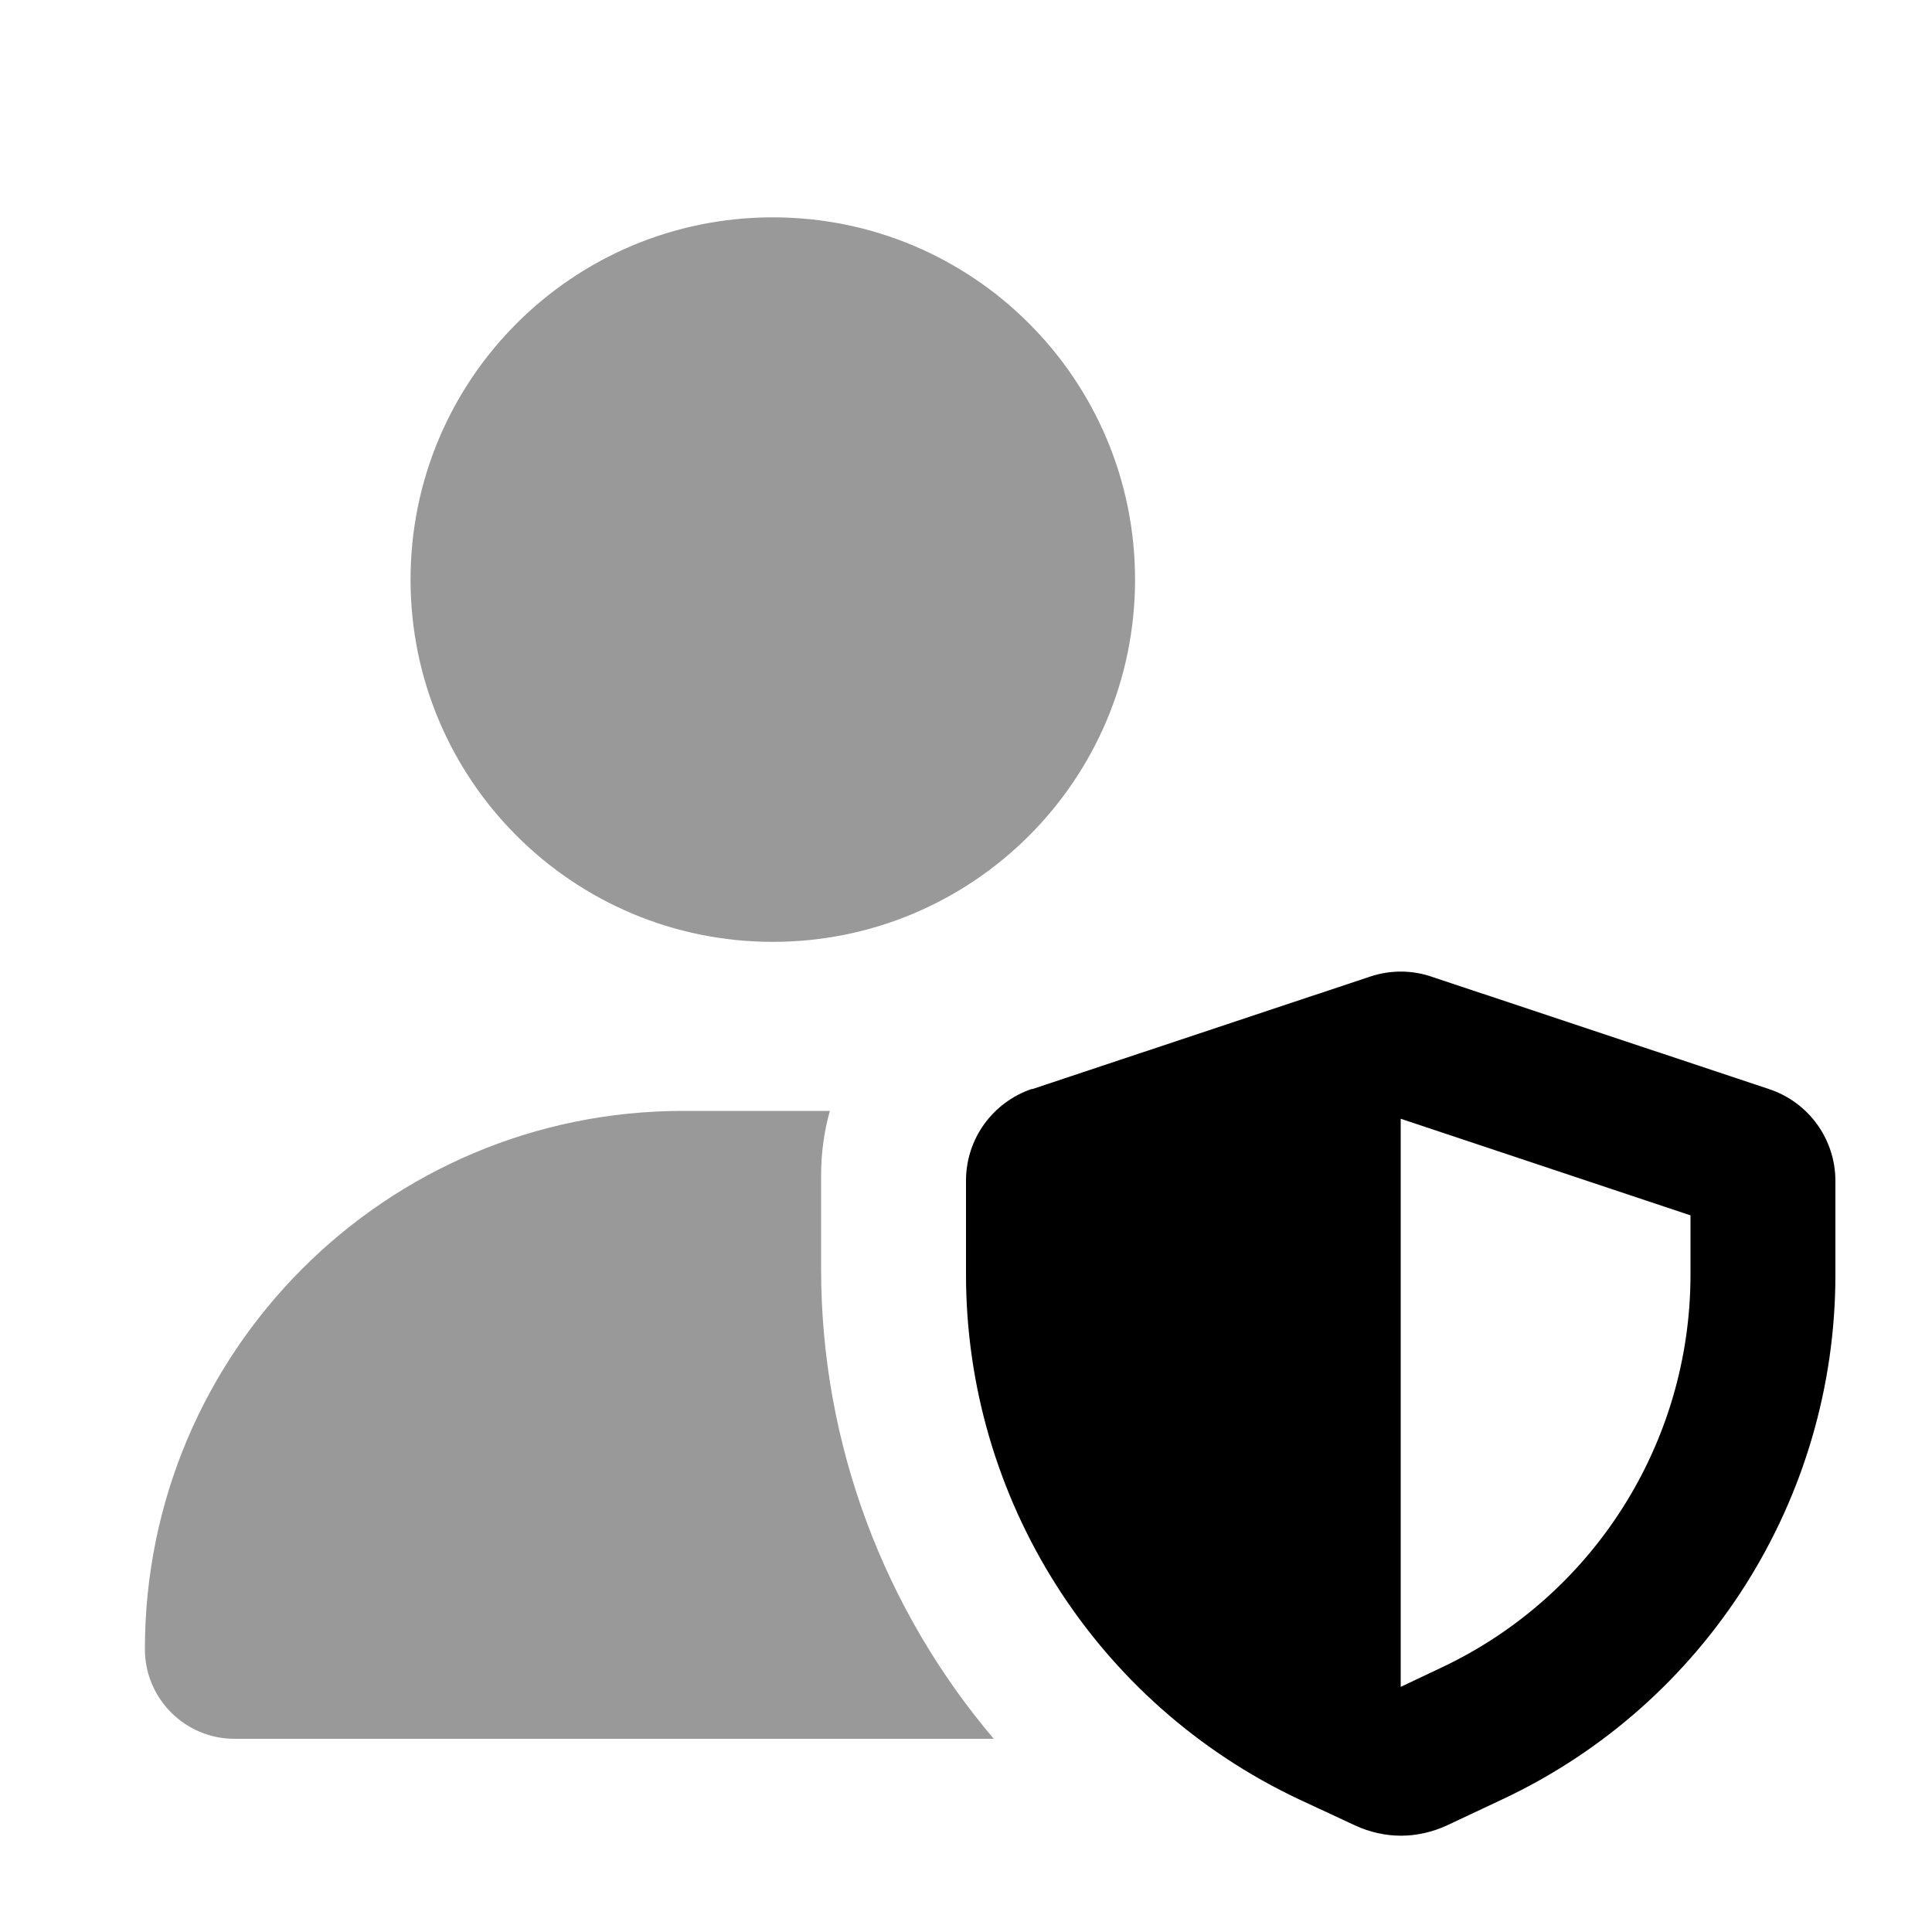
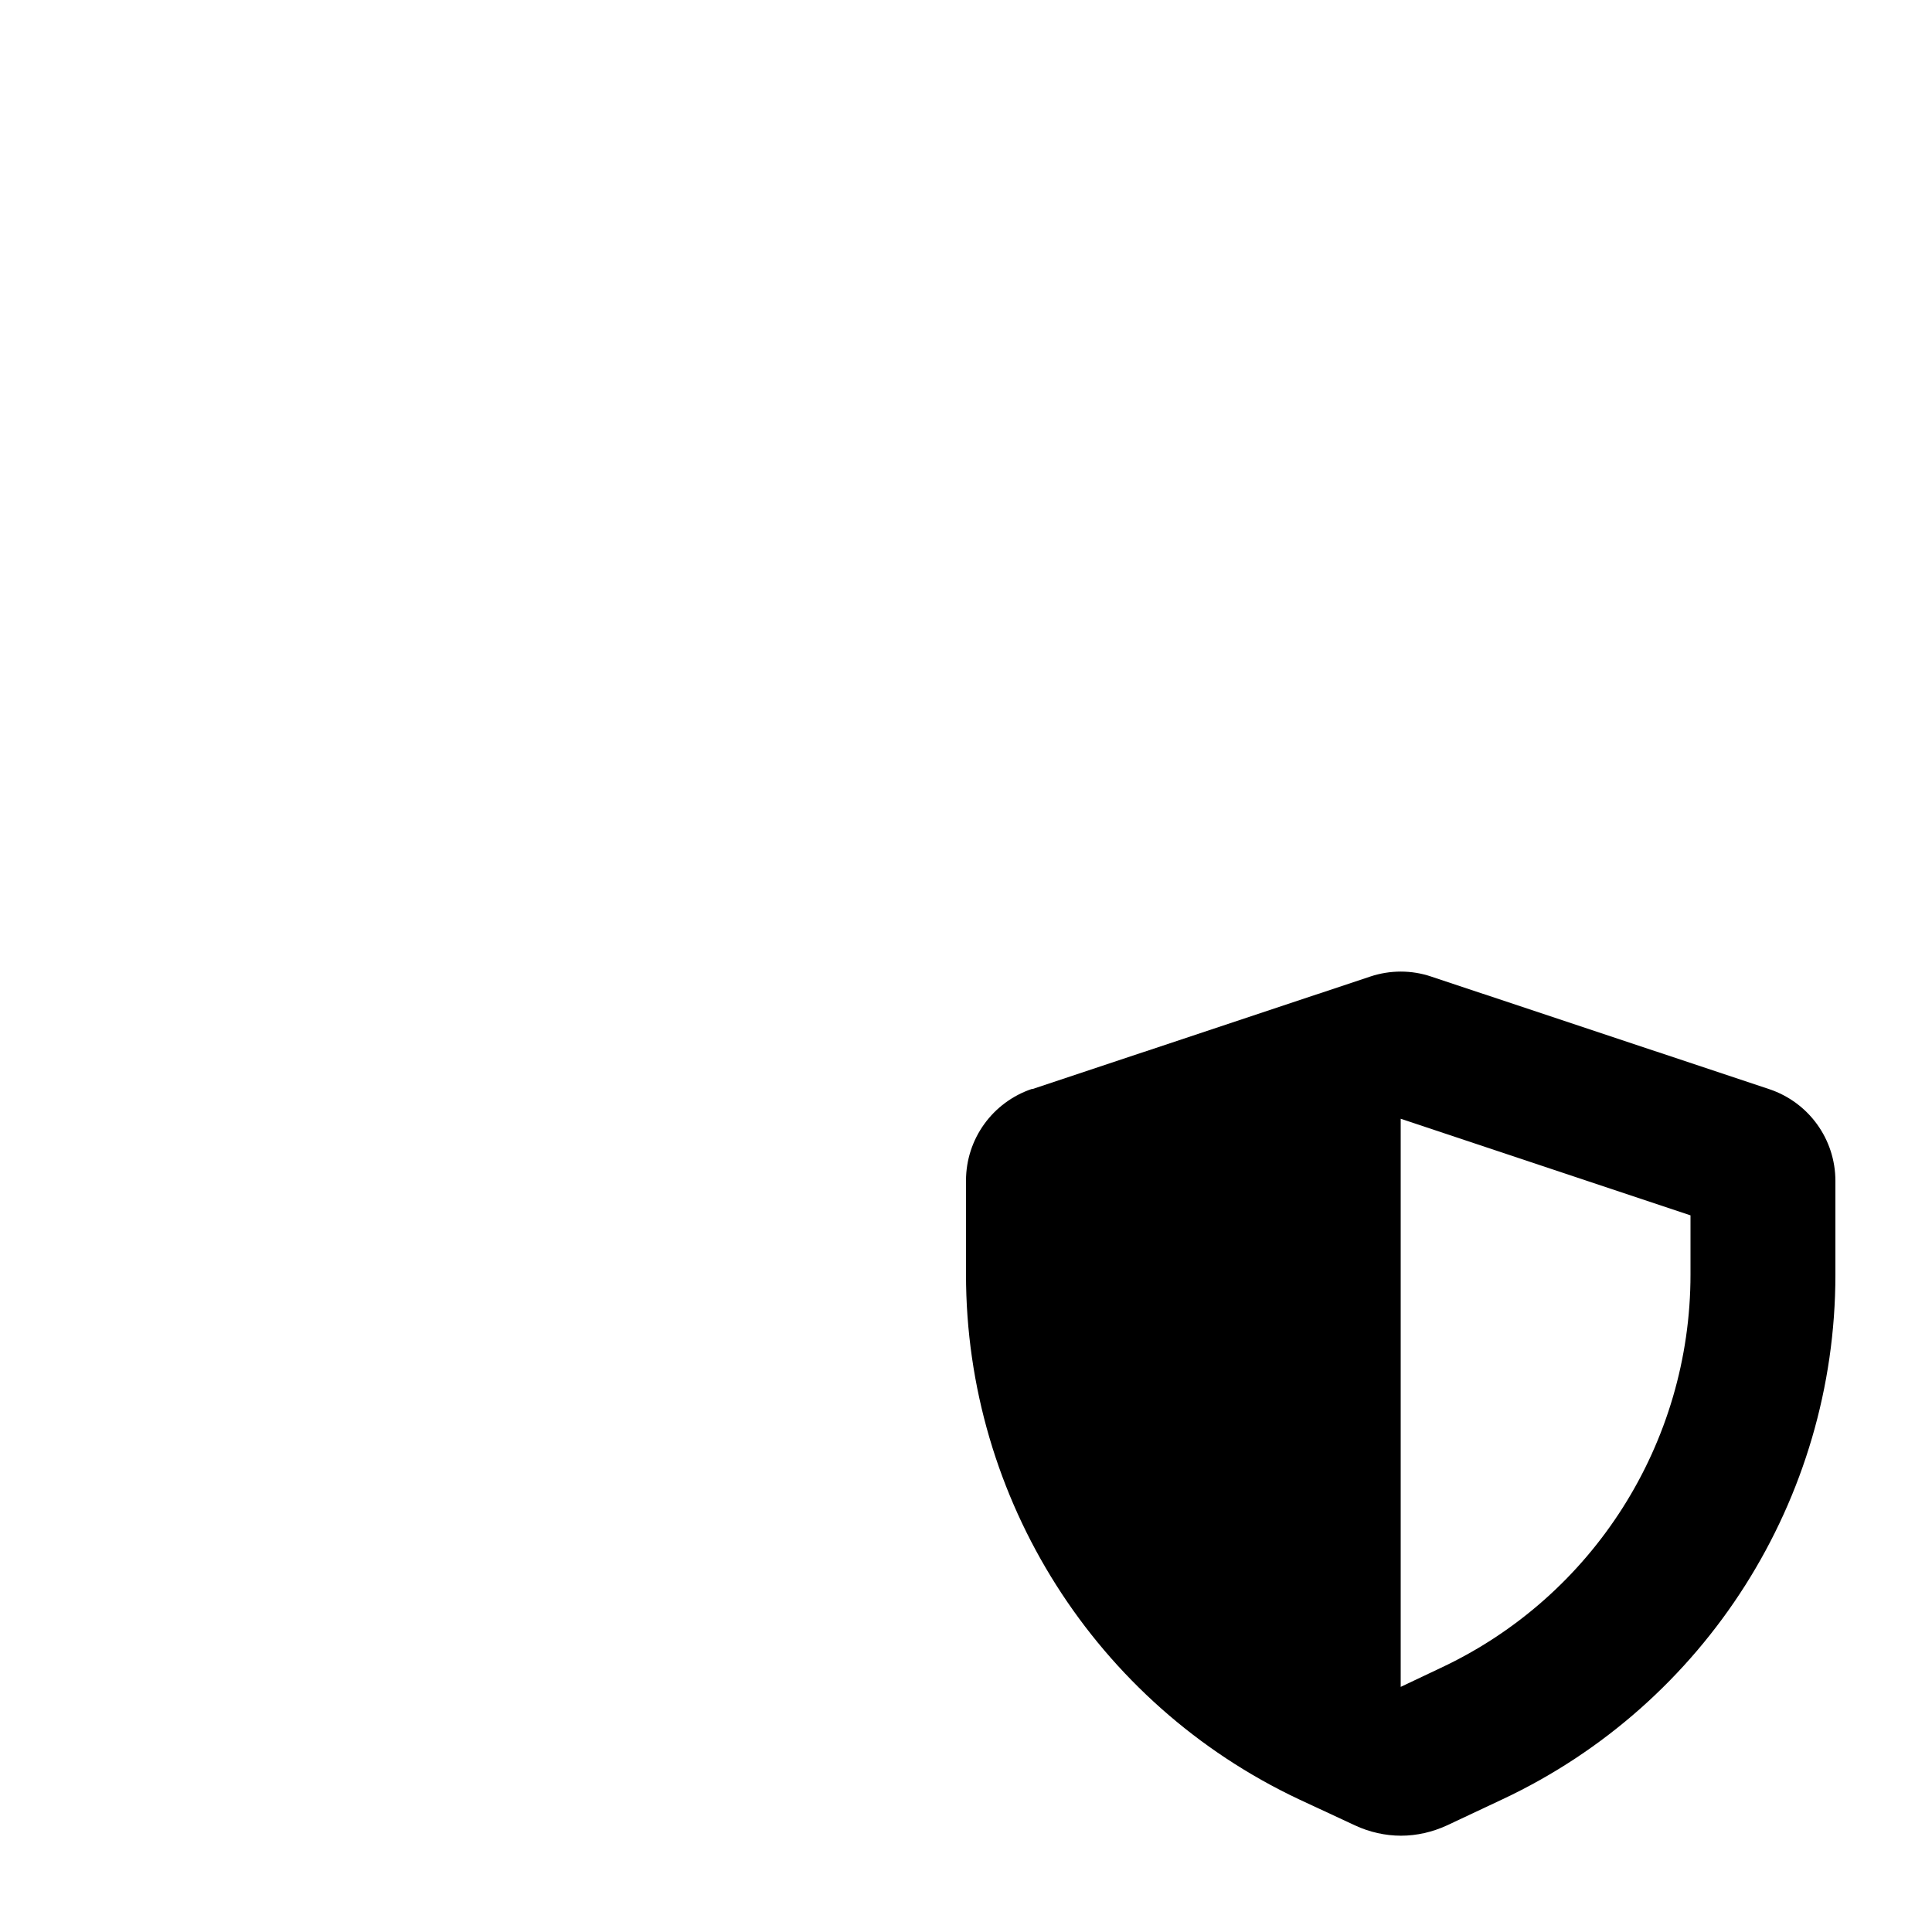
<svg xmlns="http://www.w3.org/2000/svg" viewBox="0 0 640 640">
-   <path opacity=".4" fill="currentColor" d="M48 546.3C48 447.8 127.8 368 226.3 368L274.9 368C273 374.8 272 382 272 389.3L272 420.4C272 478.5 293 533.4 329.2 576L77.7 576C61.3 576 48 562.7 48 546.3zM376 192C376 258.3 322.3 312 256 312C189.7 312 136 258.3 136 192C136 125.7 189.7 72 256 72C322.3 72 376 125.7 376 192z" />
  <path fill="currentColor" d="M464 558.8L477.3 552.5C527.8 528.8 560 478 560 422.2L560 402.6L464 370.6L464 558.7zM341.9 360.8L453.9 323.5C460.5 321.3 467.6 321.3 474.1 323.5L586.1 360.8C599.2 365.2 608 377.4 608 391.2L608 422.3C608 496.7 565 564.4 497.8 596L479.3 604.7C474.5 606.9 469.3 608.1 464.1 608.1C458.9 608.1 453.6 606.9 448.9 604.7L430.2 596C363 564.3 320 496.6 320 422.2L320 391.1C320 377.3 328.8 365.1 341.9 360.7z" />
</svg>